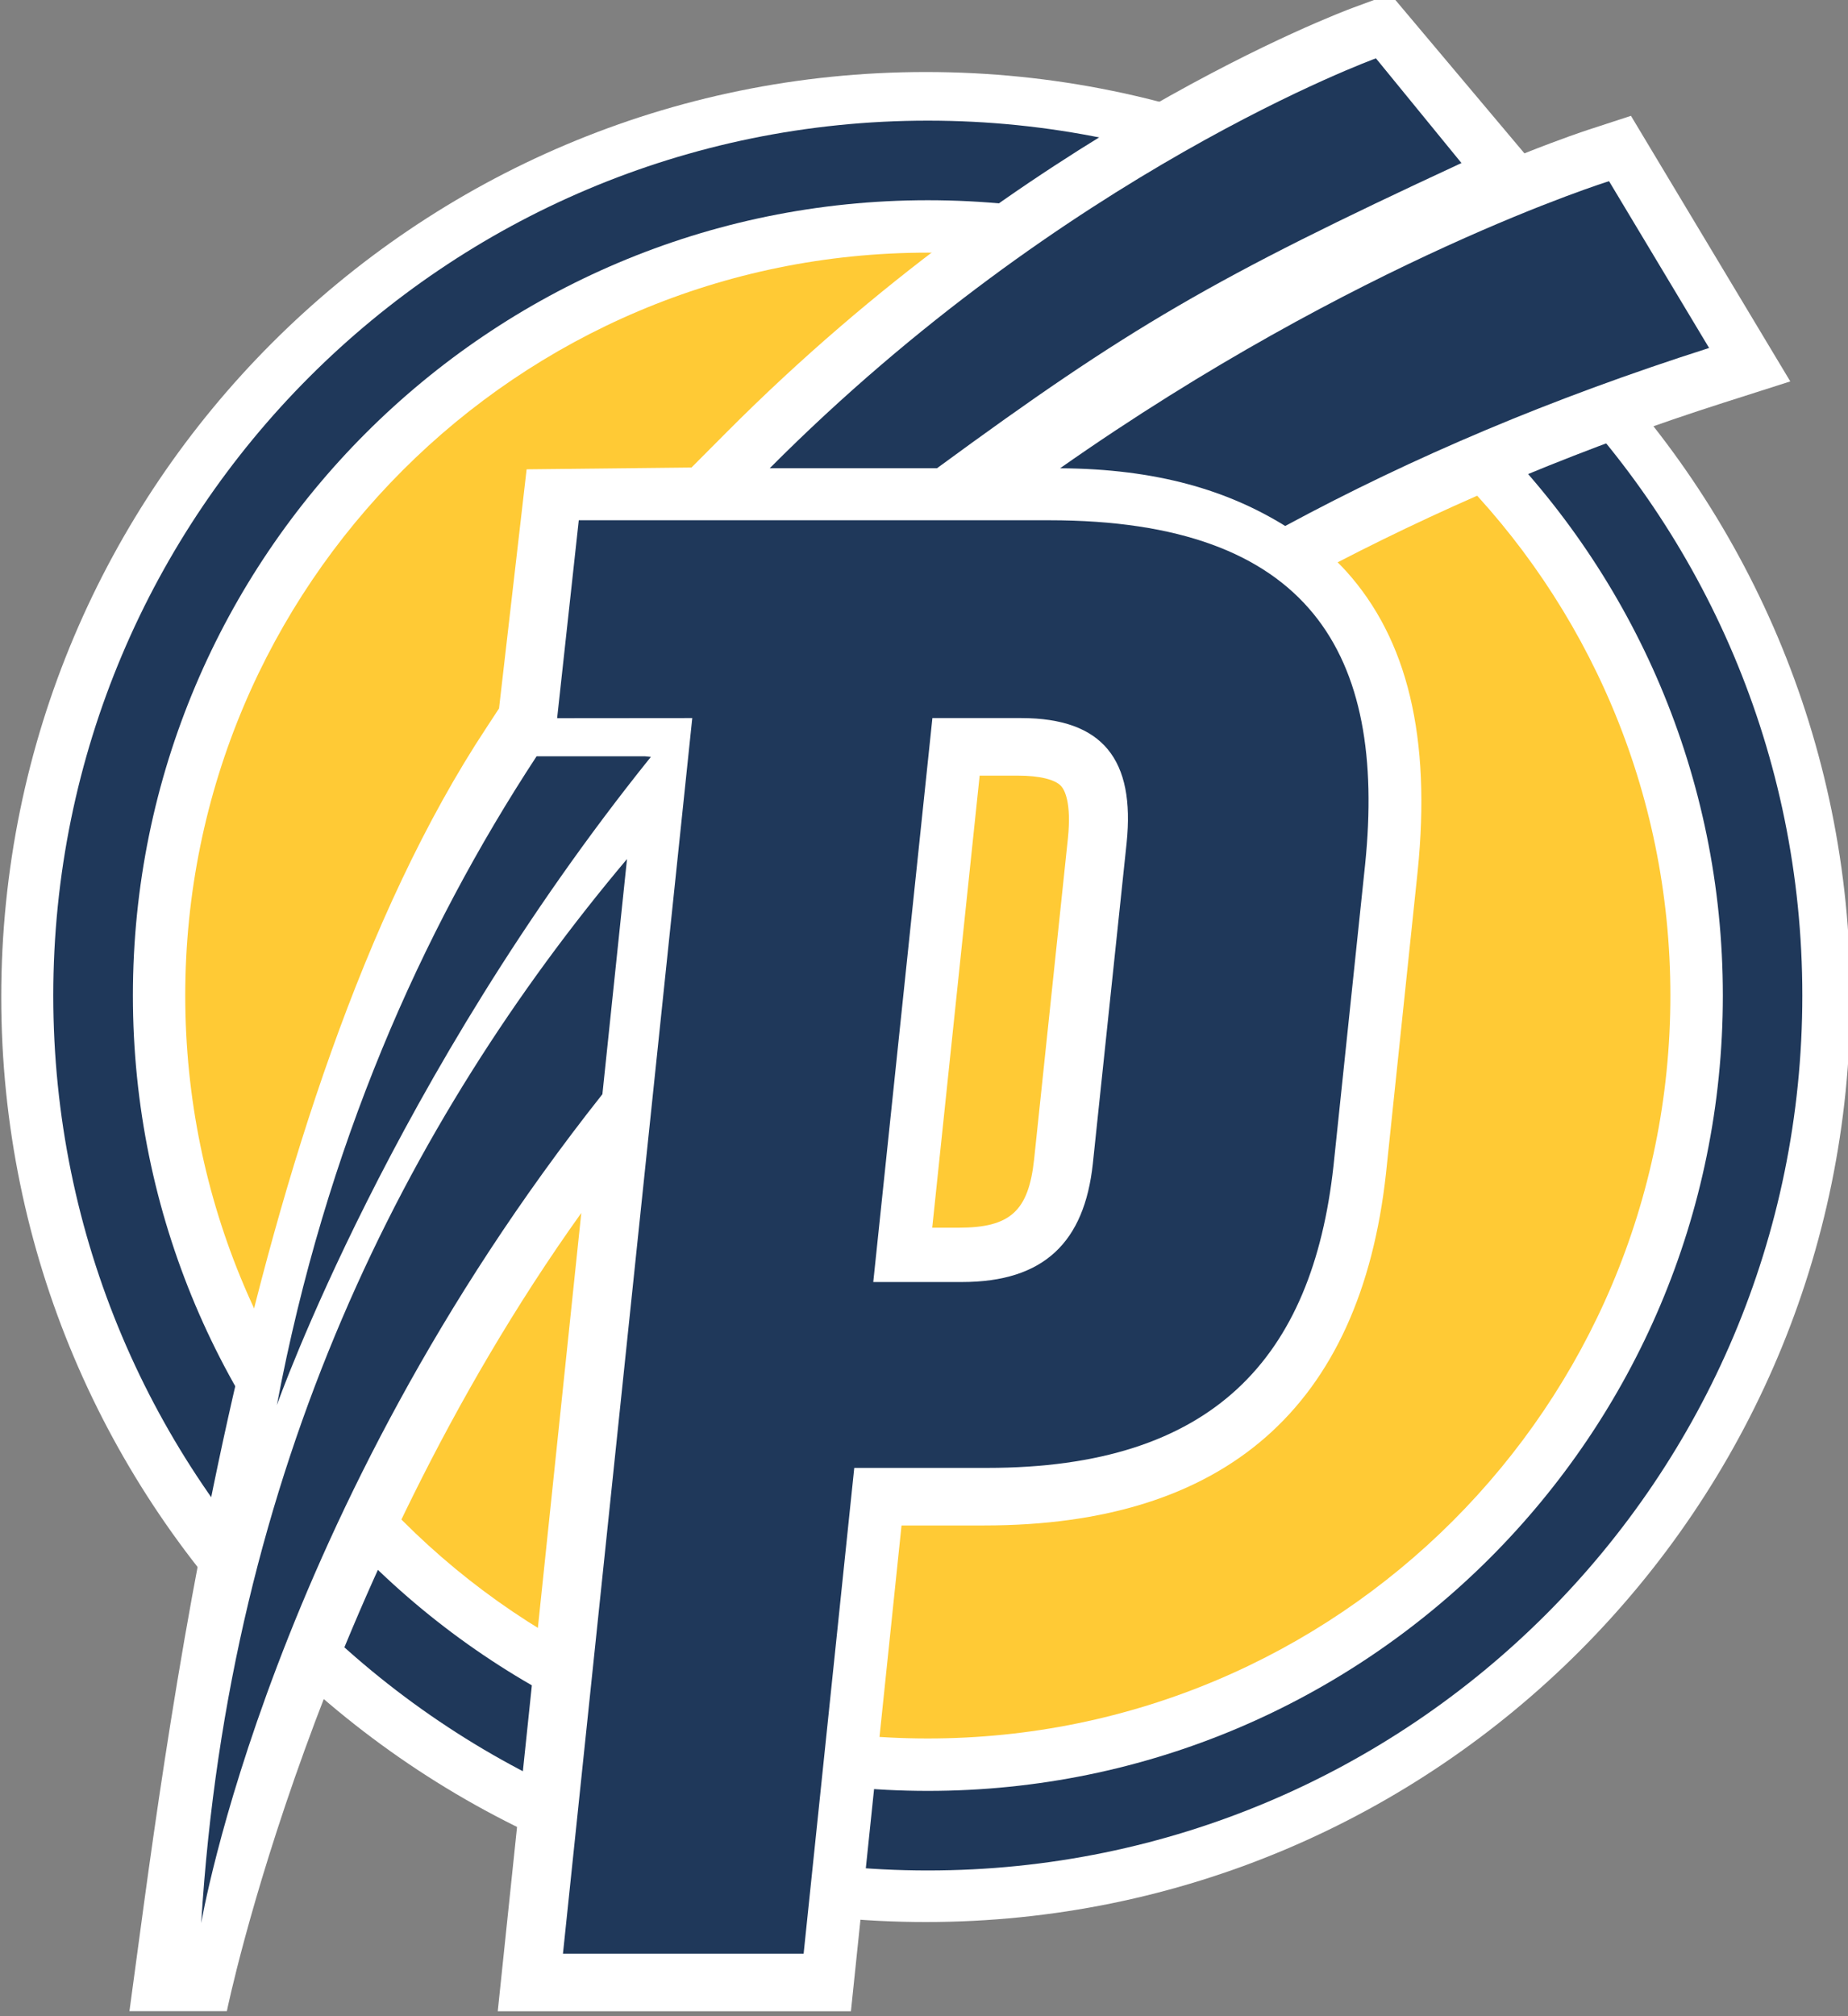
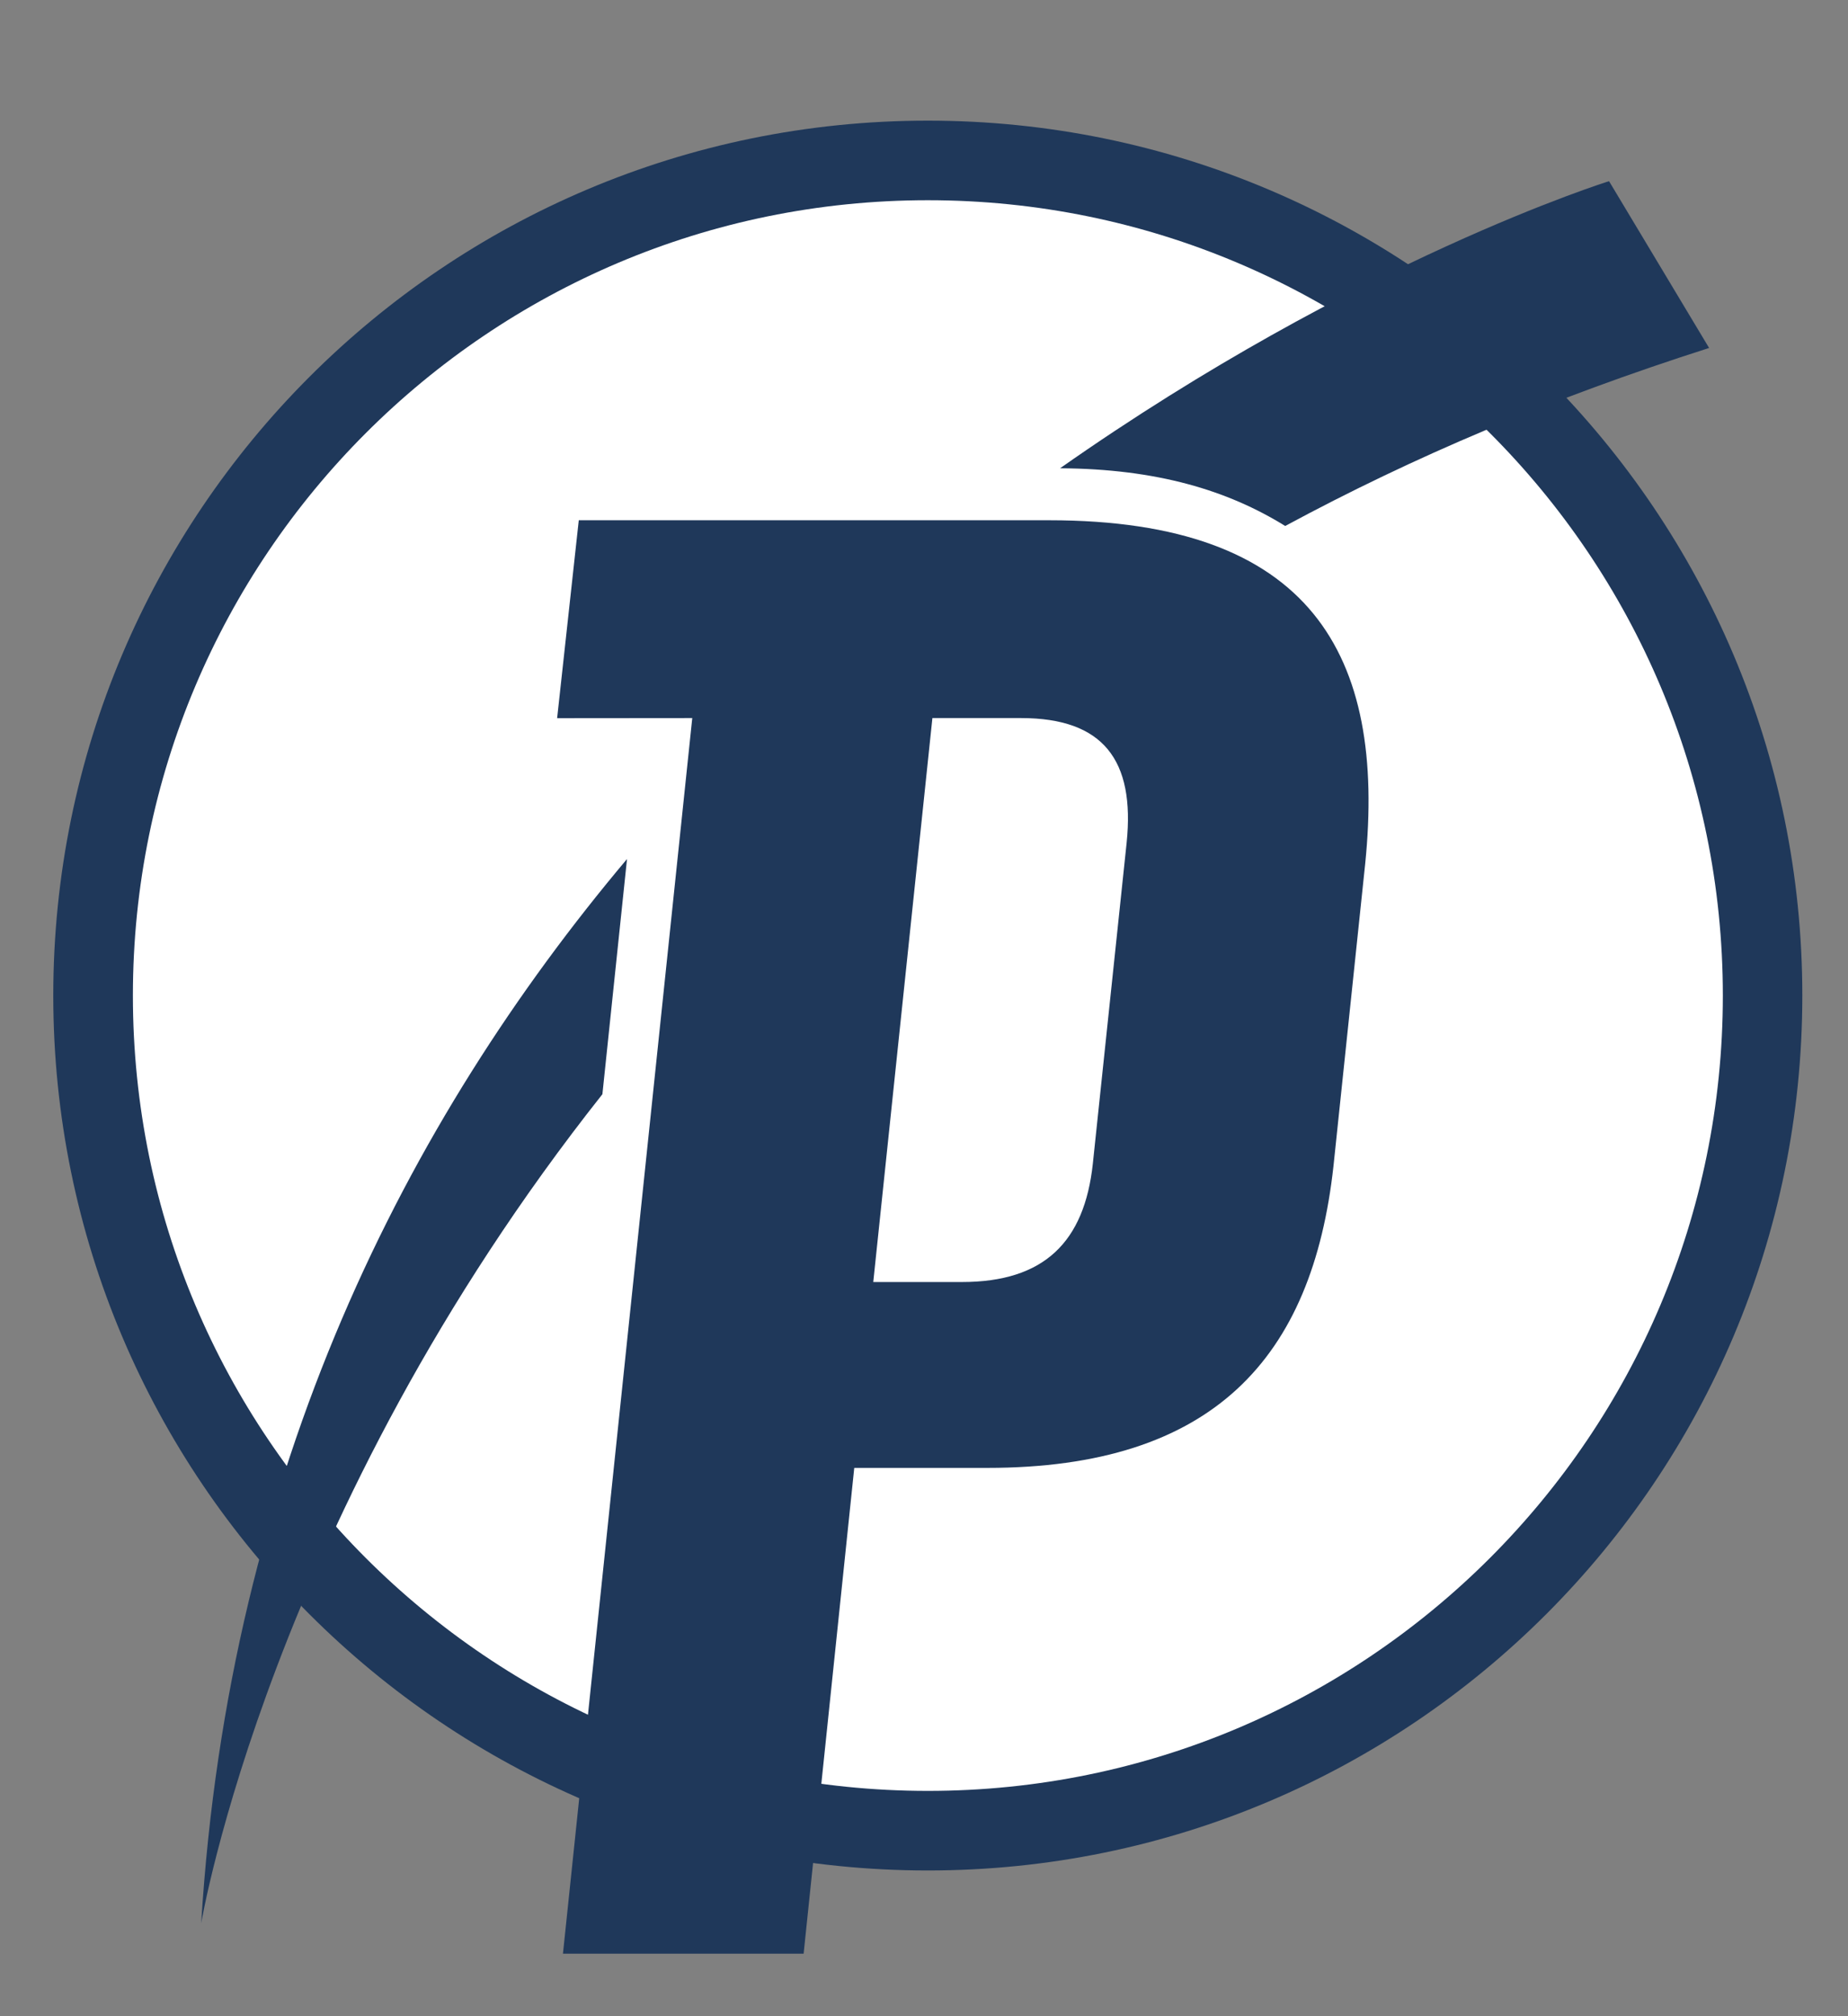
<svg xmlns="http://www.w3.org/2000/svg" width="27.005mm" height="29.446mm" version="1.1" viewBox="0 0 27.005 29.446">
  <rect x="0" y="0" width="27.005" height="29.446" fill="#808080" stroke="none" />
  <defs>
    <clipPath id="clipPath36">
      <path d="m30.288 476.64h77.043v87.093h-77.043z" />
    </clipPath>
  </defs>
  <g transform="translate(-44.706 -150.88)">
    <g transform="matrix(.353 0 0 -.353 17.175 283.8)">
      <g transform="translate(47.542 -186.82)">
        <g clip-path="url(#clipPath36)">
          <g transform="translate(107.05 522.11)">
-             <path d="m0 0c0-21.139-17.136-38.275-38.275-38.275-21.138 0-38.274 17.136-38.274 38.275 0 21.138 17.136 38.274 38.274 38.274 21.139 0 38.275-17.136 38.275-38.274" fill="#fff" />
-           </g>
+             </g>
          <g transform="translate(105.06 522.17)">
            <path d="m0 0c0-19.994-16.208-36.202-36.202-36.202-19.995 0-36.203 16.208-36.203 36.202s16.208 36.202 36.203 36.202c19.994 0 36.202-16.208 36.202-36.202" fill="#1f385a" />
          </g>
          <g transform="translate(101.77 522.17)">
            <path d="m0 0c0-18.175-14.734-32.909-32.91-32.909-18.175 0-32.909 14.734-32.909 32.909s14.734 32.909 32.909 32.909c18.176 0 32.91-14.734 32.91-32.909" fill="#fff" />
          </g>
          <g transform="translate(99.598 522.17)">
-             <path d="m0 0c0-16.977-13.762-30.74-30.74-30.74-16.977 0-30.74 13.763-30.74 30.74s13.763 30.74 30.74 30.74c16.978 0 30.74-13.763 30.74-30.74" fill="#ffca35" />
-           </g>
+             </g>
          <g transform="translate(71.004 531.27)">
-             <path d="m0 0h1.585c0.888 0 1.539-0.158 1.789-0.434 0.135-0.15 0.434-0.662 0.279-2.166l-1.399-13.282c-0.231-2.137-0.988-2.823-3.115-2.823h-1.102zm33.558 16.312-6.596 10.989-1.753-0.572c-0.129-0.041-1.079-0.355-2.657-0.98l-5.551 6.594-1.524-0.561c-0.544-0.2-13.478-5.046-25.954-17.575l-1.452-1.458-6.825-0.074-1.142-9.894-0.511-0.78c-10.217-15.452-13.402-43.039-14.789-53.125h4.033c0.026 0.153 3.653 17.611 14.672 33.028l-3.458-33.031h14.62l2.095 20.101h3.422c9.976 0 15.572 4.899 16.634 14.572l1.311 12.506c0.56 5.526-0.413 9.589-2.972 12.42-0.11 0.122-0.227 0.237-0.342 0.354 4.999 2.588 10.355 4.808 15.954 6.597z" fill="#fff" />
-           </g>
+             </g>
          <g transform="translate(69.239 543.99)">
-             <path d="m0 0c7.959 5.836 11.416 7.853 21.71 12.628l-3.54 4.332s-12.837-4.651-25.094-16.96z" fill="#1f385a" />
-           </g>
+             </g>
          <g transform="translate(57.148 532.07)">
-             <path d="m0 0h-4.486c-4.77-7.276-8.728-16.142-10.751-26.846 0 0 4.783 13.525 15.482 26.821z" fill="#1f385a" />
-           </g>
+             </g>
          <g transform="translate(83.653 541.6)">
            <path d="m0 0c5.287 2.851 10.975 5.266 17.548 7.366l-4.142 6.901s-10.403-3.232-22.726-11.879c4.007-0.023 6.945-0.916 9.32-2.388" fill="#1f385a" />
          </g>
          <g transform="translate(56.406 527.82)">
            <path d="m0 0c-9.12-10.828-16.476-25.247-17.627-44.031 0 0 2.844 16.928 16.608 34.299z" fill="#1f385a" />
          </g>
          <g transform="translate(75.689 515.21)">
            <path d="m0 0c-0.349-3.233-2.01-4.893-5.418-4.893h-3.671l2.448 23.335h3.67c3.409 0 4.72-1.748 4.371-5.157zm-1.807 26.627h-19.473l-0.896-8.19 5.594 5e-3 -5.353-51.127h9.963l2.096 20.101h5.507c9.351 0 13.46 4.544 14.332 12.498l1.312 12.498c0.875 8.652-2.244 14.215-13.082 14.215" fill="#1f385a" />
          </g>
        </g>
      </g>
    </g>
  </g>
</svg>